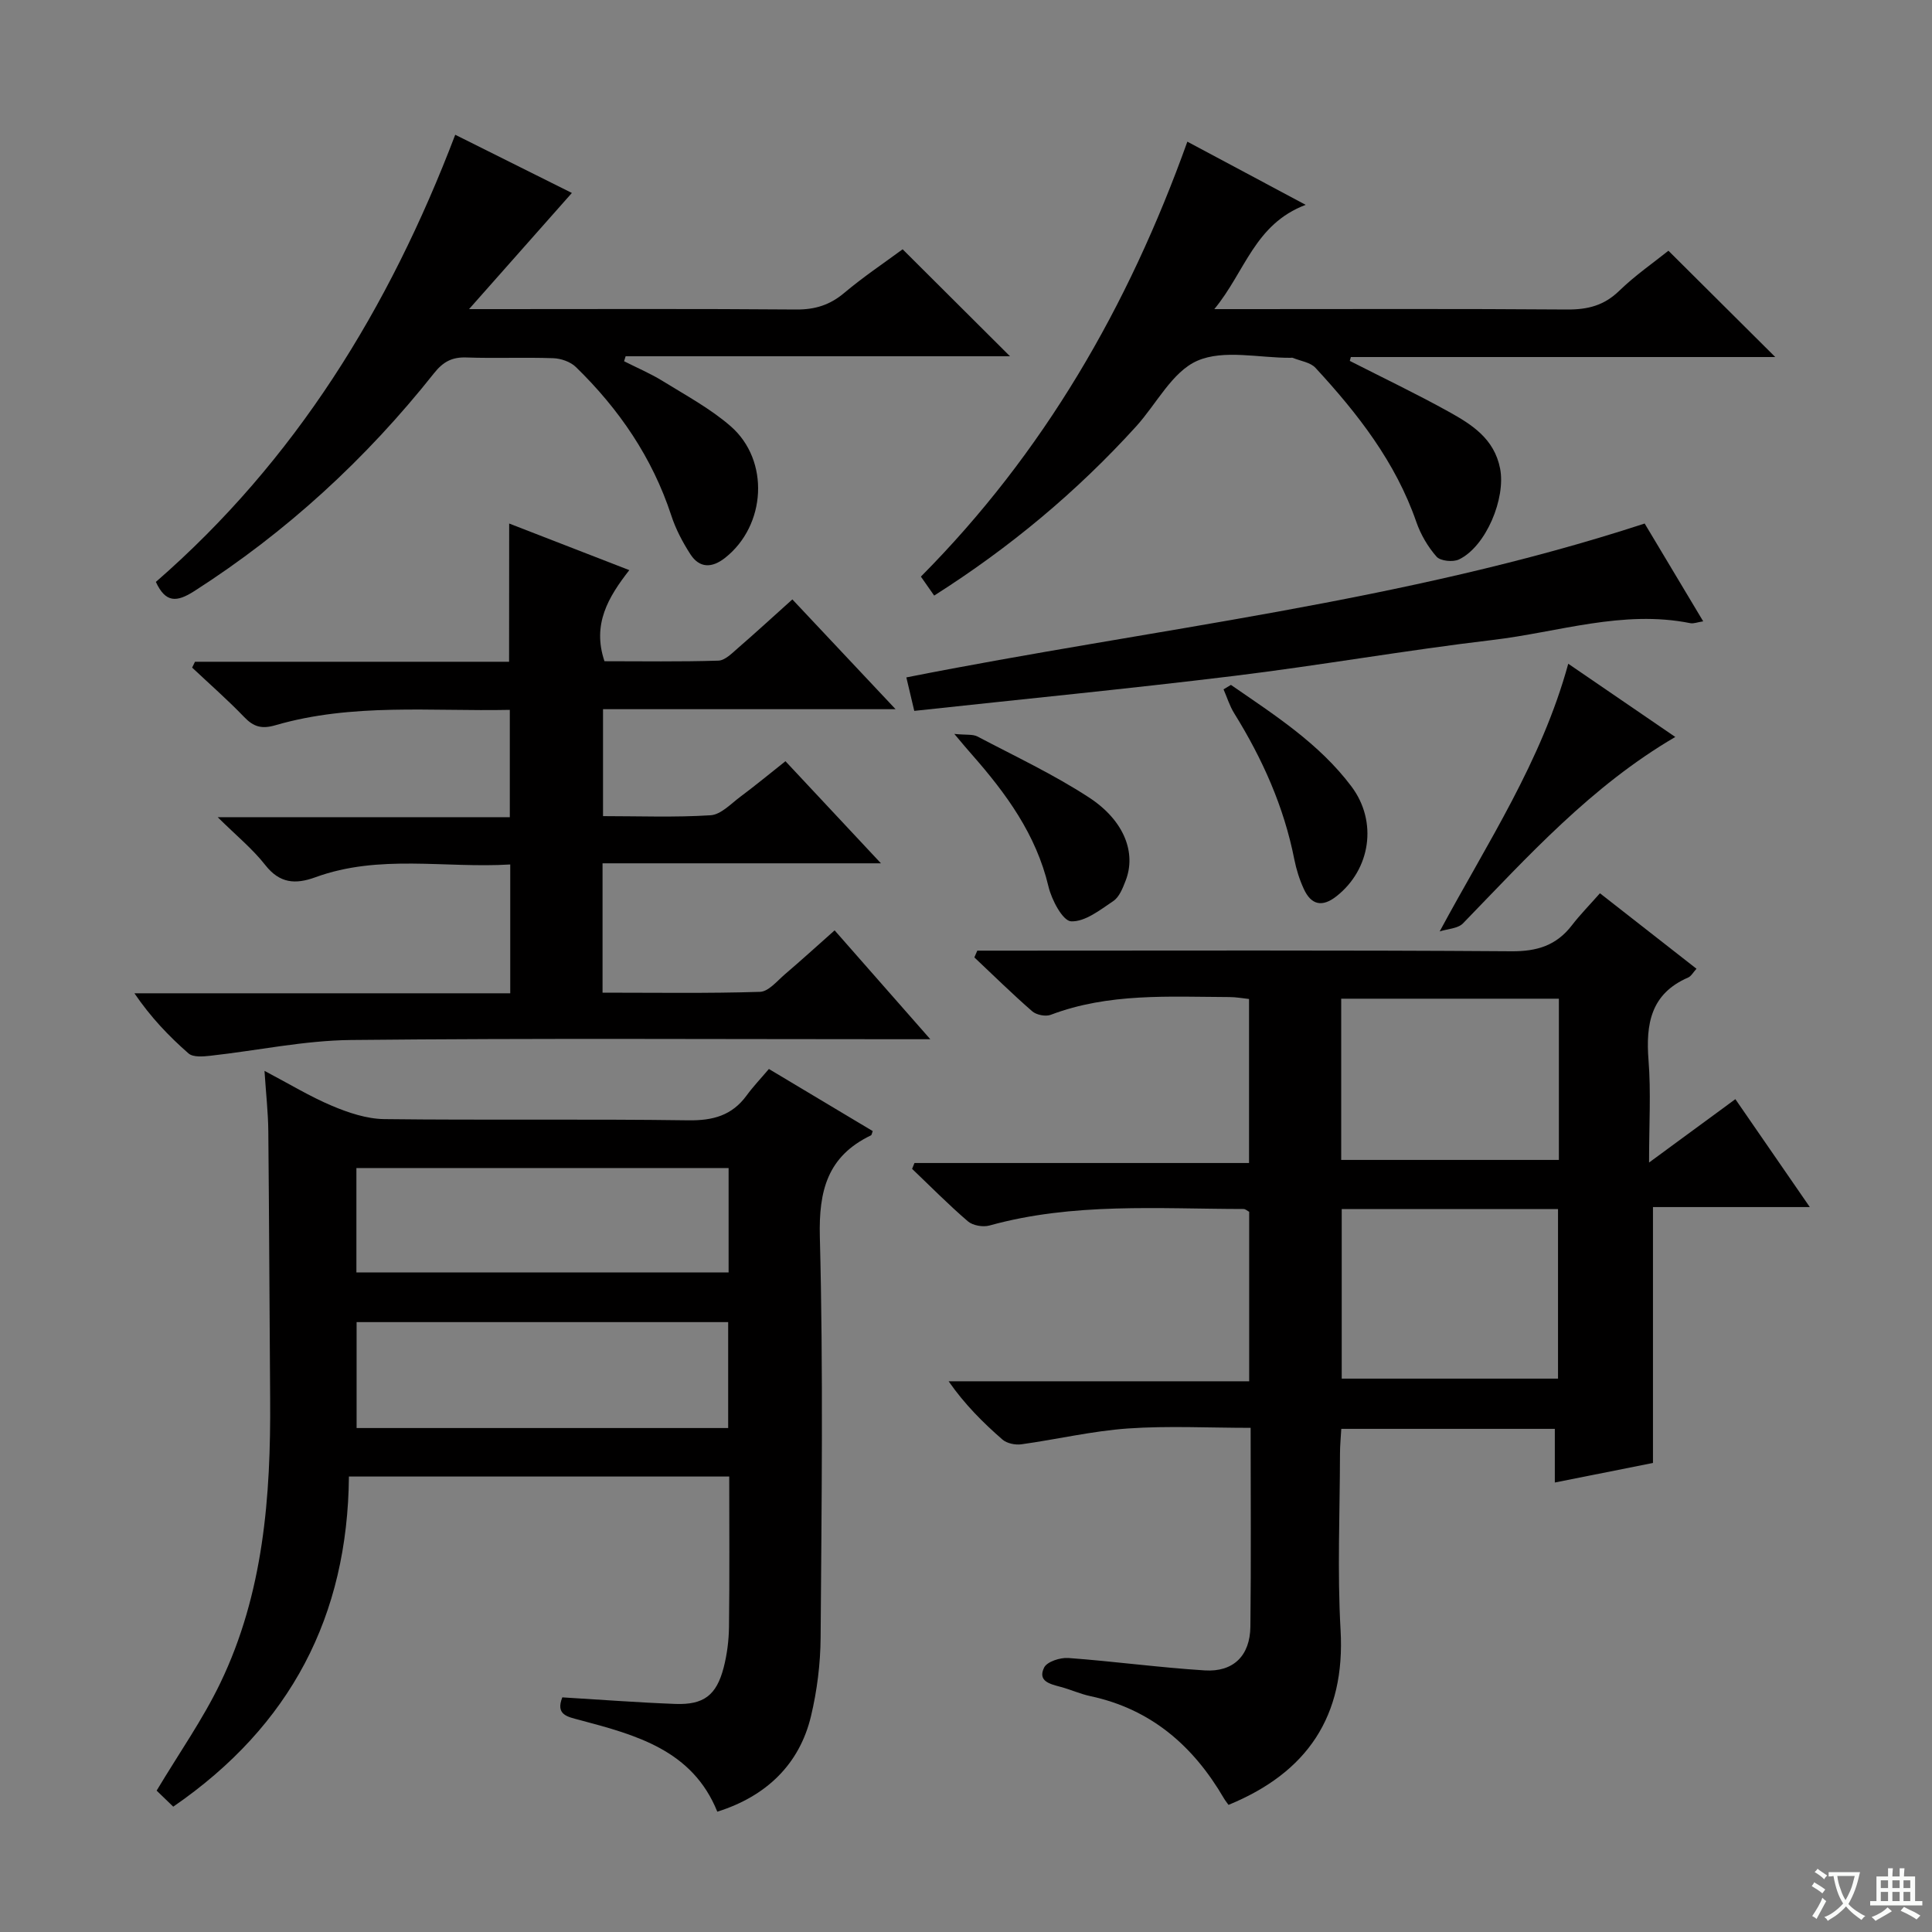
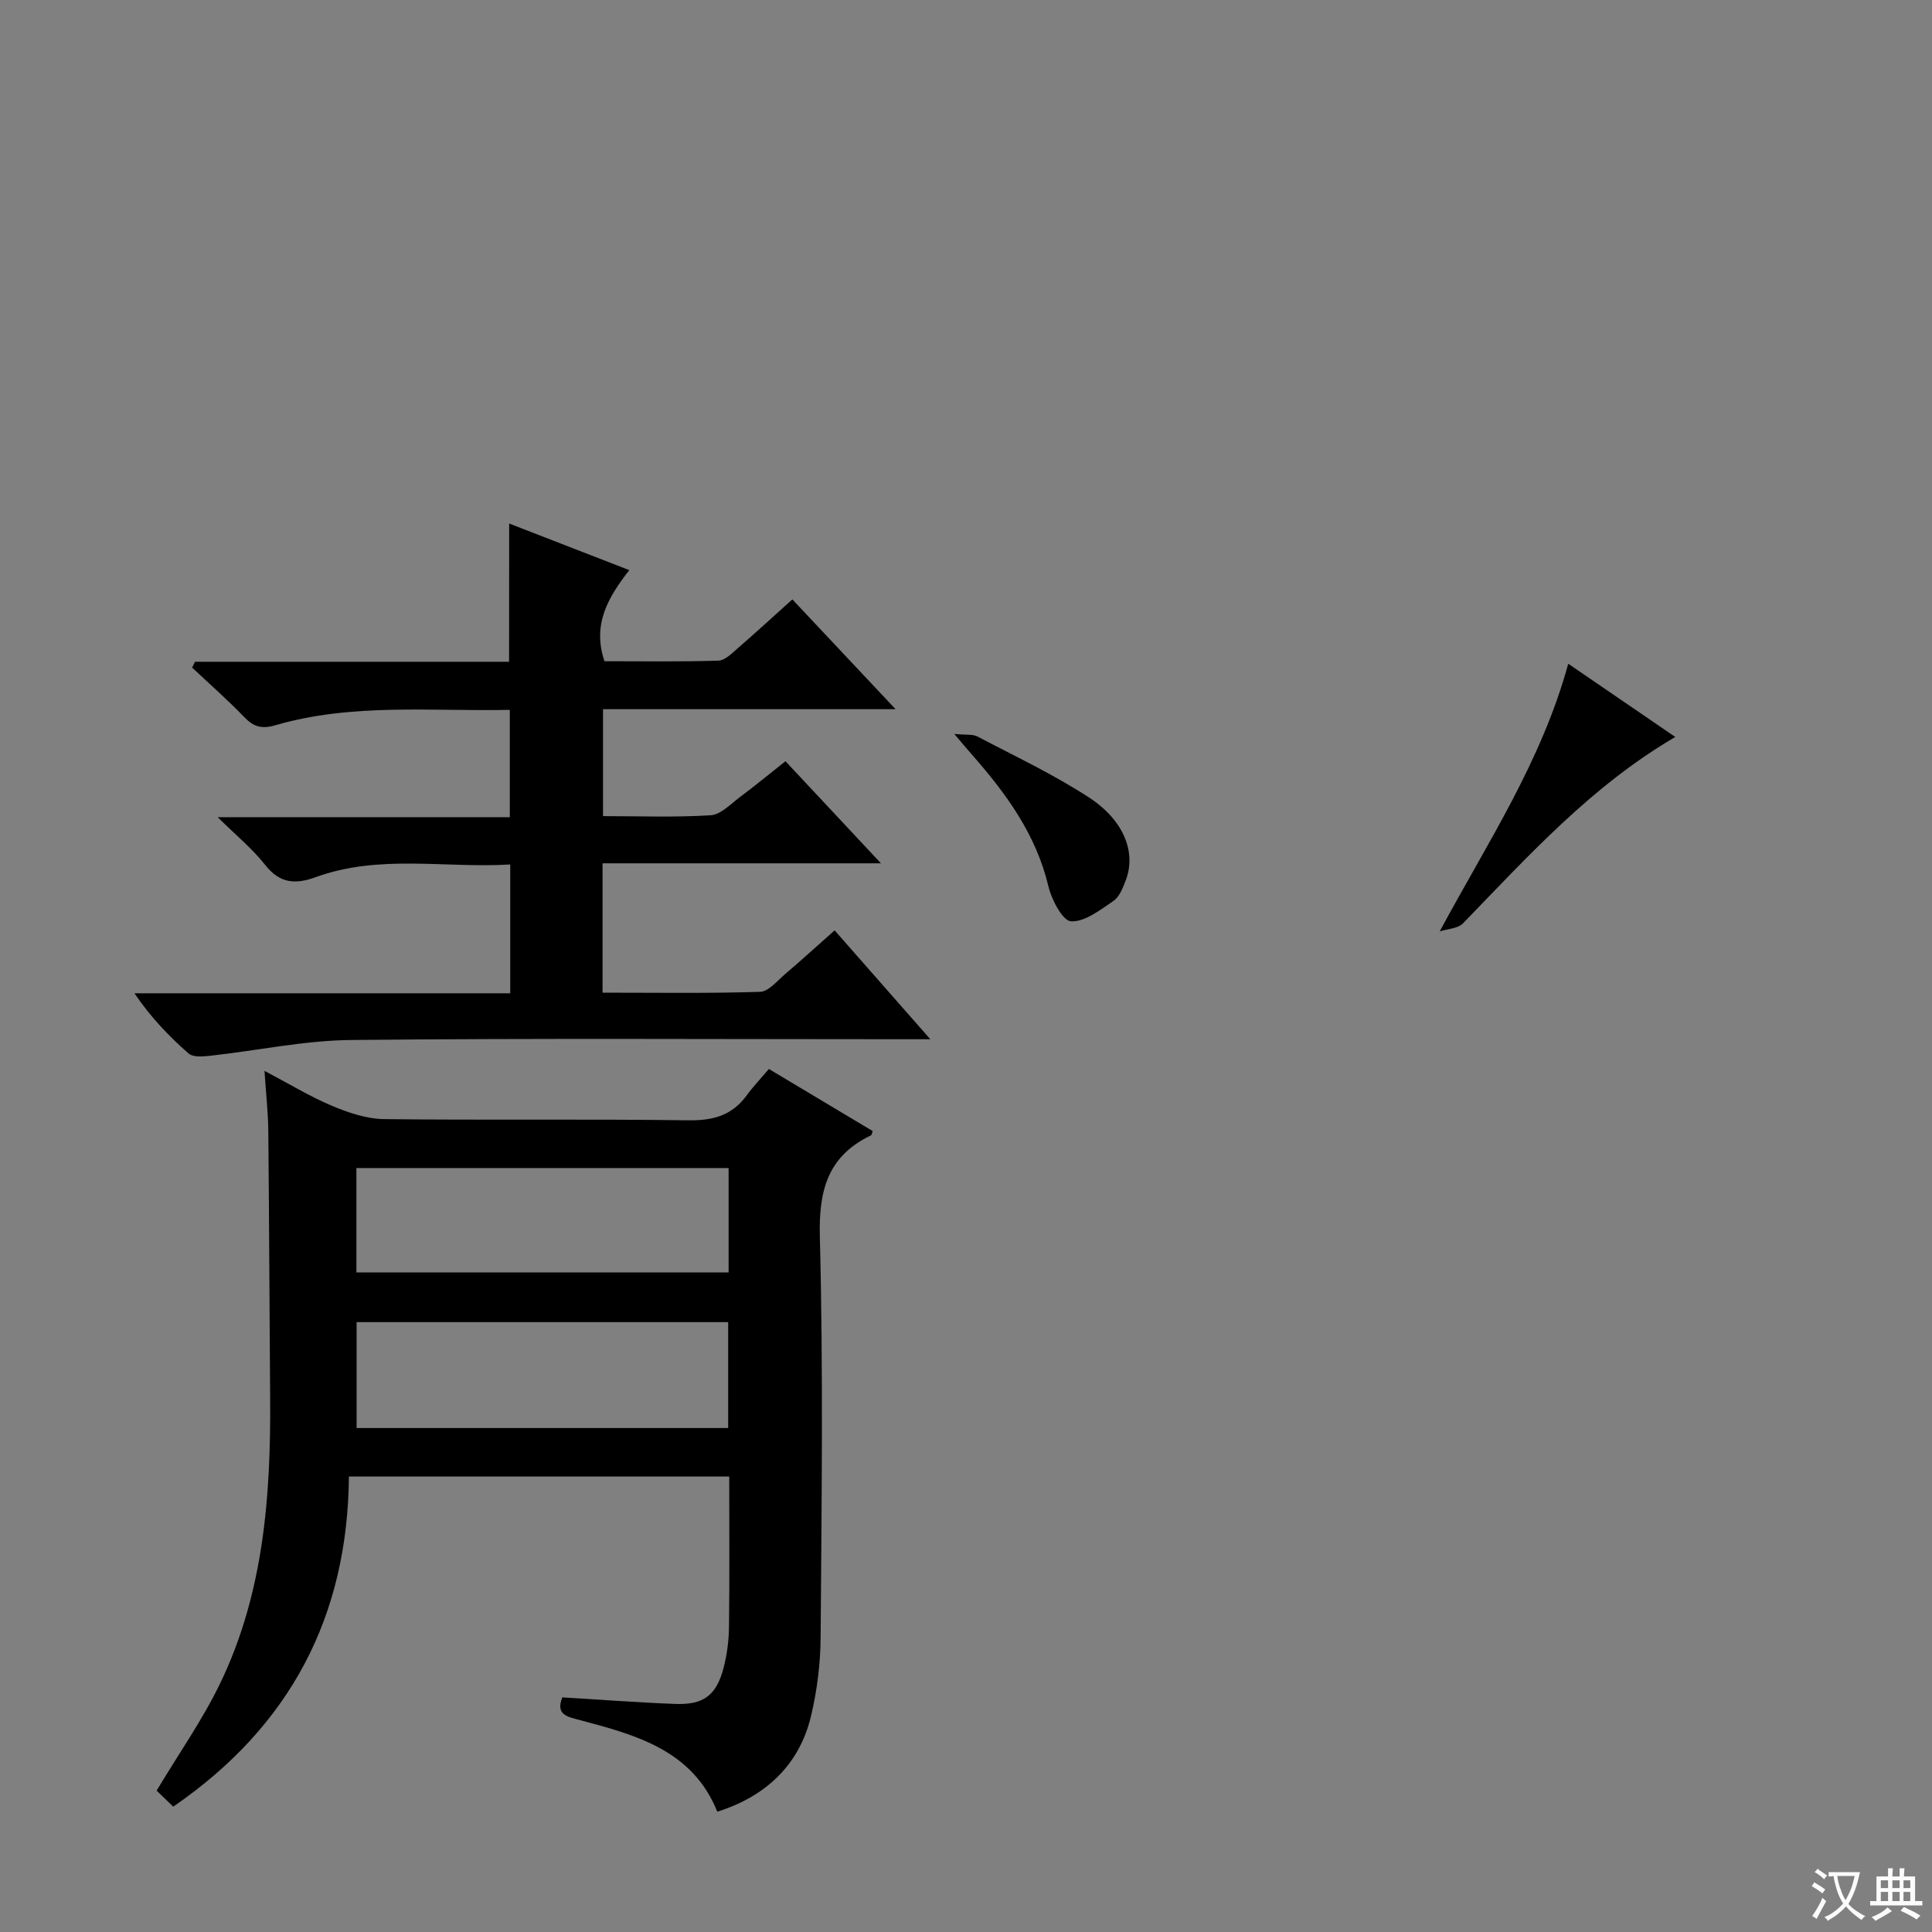
<svg xmlns="http://www.w3.org/2000/svg" enable-background="new 0 0 400 400" viewBox="0 0 400 400">
  <rect x="0" y="0" width="400" height="400" fill="#808080" stroke="none" />
  <path d="m377.9 391.2c-.2.3-.4.5-.6.8-.7-.6-1.4-1-2.2-1.5.2-.3.4-.5.5-.8.6.4 1.4.8 2.3 1.5zm-1.8 6.1c-.2-.2-.5-.4-.9-.6.4-.6.8-1.2 1.2-1.9s.7-1.3.9-1.9c.3.3.5.5.8.7-.7 1.3-1.4 2.6-2 3.7zm2.2-9c-.3.3-.5.5-.6.8-.6-.6-1.3-1.1-2-1.5.3-.3.5-.5.6-.7.6.5 1.3.9 2 1.4zm.3.2v-.9h2 4.5c-.3 1.3-.6 2.5-1 3.6s-.9 2.1-1.4 3c.4.5 1 1 1.6 1.4s1.2.8 1.9 1.1c-.3.2-.5.4-.8.8-.4-.3-1-.7-1.6-1.2s-1.2-1.1-1.6-1.6c-.5.6-1.1 1.1-1.7 1.6s-1.4.9-2.1 1.4c-.1-.3-.3-.5-.7-.8.6-.2 1.2-.5 1.9-1s1.4-1.1 2-1.8c-.5-.8-.9-1.6-1.2-2.5s-.6-2-.8-3.2c-.4.1-.7.1-1 .1zm2.5 2.7c.3 1 .7 1.7 1 2.2.3-.5.6-1.1 1-2s.6-1.9.9-3h-3.2-.4c.1.9.3 1.8.7 2.8z" fill="#fafbfa" />
  <path d="m396.5 388.5v1.5 3.6h1.5v.9c-.4 0-1 0-1.7 0h-7.9c-.5 0-.9 0-1.2 0v-.9h1.3v-3.5c0-.7 0-1.2 0-1.6h2.4c0-.8 0-1.4 0-1.7h1c0 .3-.1.8-.1 1.7h1.5c0-.8 0-1.4 0-1.7h1c0 .3-.1.9-.1 1.7zm-8.2 9.2c-.2-.3-.5-.5-.8-.8.8-.3 1.4-.6 1.9-.9s1-.7 1.4-1.1c.3.3.6.5.9.8-1.6 1-2.8 1.6-3.4 2zm2.6-6.8v-1.6h-1.5v1.6zm0 2.7v-1.9h-1.5v1.9zm2.4-2.7v-1.6h-1.5v1.6zm0 2.7v-1.9h-1.5v1.9zm.2 2 .7-.8c.4.2.9.5 1.6.8s1.3.7 1.8 1c-.3.3-.5.5-.8.8-.4-.3-1.5-1-3.3-1.8zm2-4.7v-1.6h-1.4v1.6zm0 2.7v-1.9h-1.4v1.9z" fill="#fafbfa" />
  <g fill="#010000">
-     <path d="m342.23 302.89c-6.31 1.26-13.1 2.61-20.32 4.05 0-3.77 0-7.23 0-11.11-14.79 0-29.19 0-44.21 0-.09 1.66-.27 3.41-.27 5.16-.02 12.16-.57 24.36.12 36.48 1.02 17.89-6.93 29.54-23.2 36.21-.23-.33-.65-.84-.98-1.4-6.32-10.82-15.06-18.43-27.61-21.11-2.1-.45-4.09-1.36-6.17-1.92-2.17-.58-4.82-1.16-3.41-4.01.61-1.22 3.33-2.09 5.01-1.97 9.43.69 18.82 1.98 28.25 2.57 5.93.37 9.37-3.06 9.44-9.06.16-13.48.05-26.97.05-41.16-8.62 0-17.05-.45-25.4.13-7.4.52-14.71 2.26-22.08 3.28-1.26.17-2.99-.19-3.91-.99-4-3.49-7.77-7.23-11.14-12.06h62.23c0-12.1 0-23.53 0-35.09-.34-.17-.76-.58-1.19-.58-17.6-.02-35.28-1.38-52.58 3.42-1.34.37-3.44.01-4.46-.86-4.01-3.44-7.73-7.22-11.56-10.87.16-.4.33-.81.49-1.21h69.27c0-11.61 0-22.52 0-33.96-1.26-.13-2.67-.4-4.08-.4-12.45-.05-24.97-.88-36.99 3.68-1.06.4-2.96.02-3.83-.74-4.11-3.58-8-7.41-11.97-11.15.2-.47.41-.93.61-1.4h5.14c35.15 0 70.31-.12 105.46.13 5.32.04 9.29-1.21 12.5-5.37 1.72-2.24 3.72-4.26 5.81-6.64 6.97 5.45 13.36 10.45 19.99 15.63-.66.71-1.08 1.53-1.73 1.82-7.74 3.35-8.79 9.61-8.2 17.13.52 6.59.11 13.24.11 21.17 6.39-4.69 11.88-8.72 17.87-13.12 4.99 7.24 9.92 14.38 15.41 22.34-11.42 0-21.95 0-32.47 0zm-64.44-52.57v35.11h44.78c0-11.94 0-23.47 0-35.11-15.04 0-29.65 0-44.78 0zm-.11-10.17h45.07c0-11.36 0-22.27 0-33.38-15.1 0-29.95 0-45.07 0z" />
    <path d="m35.87 374.05c-1.48-1.43-2.65-2.55-3.44-3.32 4.66-7.79 9.56-14.74 13.19-22.29 8.94-18.57 10.46-38.6 10.31-58.85-.14-18.48-.2-36.97-.38-55.45-.04-3.8-.47-7.6-.79-12.43 5.1 2.68 9.4 5.31 14 7.25 3.4 1.43 7.17 2.69 10.79 2.74 20.98.25 41.97-.05 62.96.25 5.1.07 9.02-.99 12.06-5.13 1.37-1.88 2.99-3.57 4.62-5.5 7.6 4.54 14.55 8.7 21.5 12.86-.16.39-.19.8-.38.89-8.96 4.31-10.82 11.39-10.57 21.03.72 27.63.36 55.29.16 82.94-.04 5.43-.73 10.97-1.99 16.26-2.37 9.95-9.23 16.6-19.4 19.79-5.15-12.76-16.84-15.88-28.5-18.98-2.55-.68-5.02-1.06-3.59-4.69 7.86.47 15.62 1.07 23.39 1.36 5.89.22 8.53-1.79 10.02-7.54.7-2.71 1.06-5.57 1.1-8.37.13-10.29.05-20.58.05-31.17-26.33 0-52.24 0-78.74 0-.26 28.79-11.98 51.57-36.37 68.35zm114.98-132.22c-26.03 0-51.53 0-77.06 0v21.61h77.06c0-7.35 0-14.32 0-21.61zm-.09 31.9c-25.92 0-51.33 0-76.93 0v21.93h76.93c0-7.37 0-14.48 0-21.93z" />
    <path d="m105.42 108.39c8.19 3.18 16.2 6.29 24.87 9.65-4.36 5.59-7.72 11.21-5.14 18.86 7.71 0 15.65.13 23.57-.12 1.39-.04 2.84-1.54 4.06-2.6 3.64-3.15 7.19-6.42 11.27-10.08 6.98 7.43 13.84 14.72 21.37 22.73-20.69 0-40.41 0-60.57 0v22.14c7.43 0 14.88.29 22.28-.18 2.13-.14 4.2-2.38 6.16-3.84 3.06-2.28 6.01-4.72 9.33-7.35 6.46 6.9 12.79 13.67 19.77 21.14-19.61 0-38.45 0-57.64 0v26.78c11.07 0 21.85.17 32.61-.17 1.76-.06 3.53-2.25 5.14-3.63 3.39-2.89 6.68-5.89 10.3-9.1 6.42 7.31 12.67 14.42 19.81 22.54-2.62 0-4.3 0-5.98 0-37.98 0-75.97-.23-113.95.16-9.71.1-19.4 2.19-29.11 3.26-1.51.17-3.59.35-4.54-.48-4.08-3.57-7.83-7.5-11.2-12.45h77.81c0-9.08 0-17.5 0-26.67-13.49.82-27.12-2.19-40.35 2.65-4.12 1.5-7.37 1.29-10.36-2.52-2.63-3.36-6.02-6.12-9.86-9.92h60.48c0-7.53 0-14.58 0-22.22-16.29.34-32.61-1.45-48.52 3.18-2.82.82-4.51.36-6.47-1.69-3.43-3.57-7.17-6.84-10.78-10.24.2-.4.39-.81.59-1.21h65.03c.02-9.66.02-18.73.02-28.62z" />
-     <path d="m32.27 120.48c28.84-25.08 48.29-56.62 61.98-92.58 8.4 4.19 16.61 8.29 24.15 12.05-6.9 7.79-13.73 15.51-21.29 24.05h5.77c20.66 0 41.32-.09 61.98.08 3.9.03 6.98-.94 9.96-3.46 3.93-3.31 8.23-6.18 12.06-9.01 7.44 7.41 14.7 14.65 22.23 22.15-26.54 0-53.06 0-79.58 0-.11.34-.21.69-.32 1.03 2.68 1.36 5.47 2.54 8.01 4.11 4.79 2.96 9.85 5.69 14.06 9.35 8.15 7.11 7.32 20.56-1.15 27.24-2.71 2.14-5.31 2.2-7.22-.78-1.6-2.49-3.02-5.19-3.93-7.99-3.93-11.98-10.81-22.03-19.75-30.73-1.13-1.1-3.1-1.78-4.71-1.83-5.99-.21-12 .06-17.99-.15-2.96-.1-4.8.91-6.66 3.25-14.08 17.75-30.54 32.89-49.67 45.14-3.6 2.29-5.9 2.47-7.93-1.92z" />
-     <path d="m245.83 29.33c8.35 4.46 15.91 8.5 24.5 13.08-10.6 4-12.53 13.86-18.92 21.59h6.09c22.32 0 44.64-.09 66.97.08 4.24.03 7.63-.82 10.76-3.86 3.31-3.21 7.16-5.87 10.2-8.31 7.56 7.52 14.8 14.73 22.12 22.01-29.12 0-58.5 0-87.87 0-.07.27-.14.53-.22.8 6.84 3.49 13.78 6.8 20.5 10.53 4.78 2.65 9.41 5.58 10.62 11.76 1.2 6.15-2.9 16.13-8.52 18.82-1.23.59-3.83.33-4.63-.57-1.81-2.05-3.3-4.61-4.2-7.21-4.3-12.4-12.15-22.44-20.87-31.89-1.06-1.15-3.1-1.41-4.7-2.07-.14-.06-.33-.01-.5-.01-6.5.03-13.79-1.77-19.26.61-5.21 2.27-8.46 8.95-12.68 13.6-12.26 13.5-26.14 25.08-41.81 35.02-.93-1.34-1.76-2.51-2.75-3.93 25.4-25.58 42.91-55.84 55.17-90.05z" />
-     <path d="m189.29 147.18c-.57-2.43-1.06-4.48-1.64-6.93 51.12-10.13 102.91-15.53 152.86-31.86 3.87 6.47 7.85 13.12 12.12 20.25-1.23.19-2 .52-2.67.38-13.98-2.81-27.35 1.88-40.93 3.48-17.94 2.12-35.76 5.27-53.7 7.46-21.89 2.67-43.84 4.81-66.04 7.22z" />
+     <path d="m189.29 147.18z" />
    <path d="m298.07 192.84c9.91-18.41 21.06-35.14 26.62-55.42 7.37 5.04 14.57 9.96 22.16 15.16-17.42 10.19-30.44 24.66-43.96 38.6-1.06 1.08-3.19 1.13-4.82 1.66z" />
    <path d="m197.58 151.95c2.49.25 3.82.03 4.78.53 7.77 4.09 15.78 7.85 23.11 12.63 7.36 4.81 9.81 11.53 7.57 17.25-.59 1.52-1.3 3.36-2.54 4.19-2.73 1.84-5.88 4.34-8.75 4.2-1.72-.09-4.03-4.45-4.68-7.22-2.55-10.75-8.74-19.22-15.81-27.26-.94-1.05-1.84-2.14-3.68-4.32z" />
-     <path d="m254.85 141.8c8.99 6.21 18.26 12.11 24.96 21.04 5.46 7.28 3.96 17.16-3.11 22.72-2.96 2.33-5.23 1.8-6.75-1.49-.9-1.94-1.56-4.05-1.98-6.16-2.15-10.91-6.61-20.84-12.44-30.23-.95-1.52-1.48-3.3-2.21-4.96.51-.3 1.02-.61 1.53-.92z" />
  </g>
</svg>